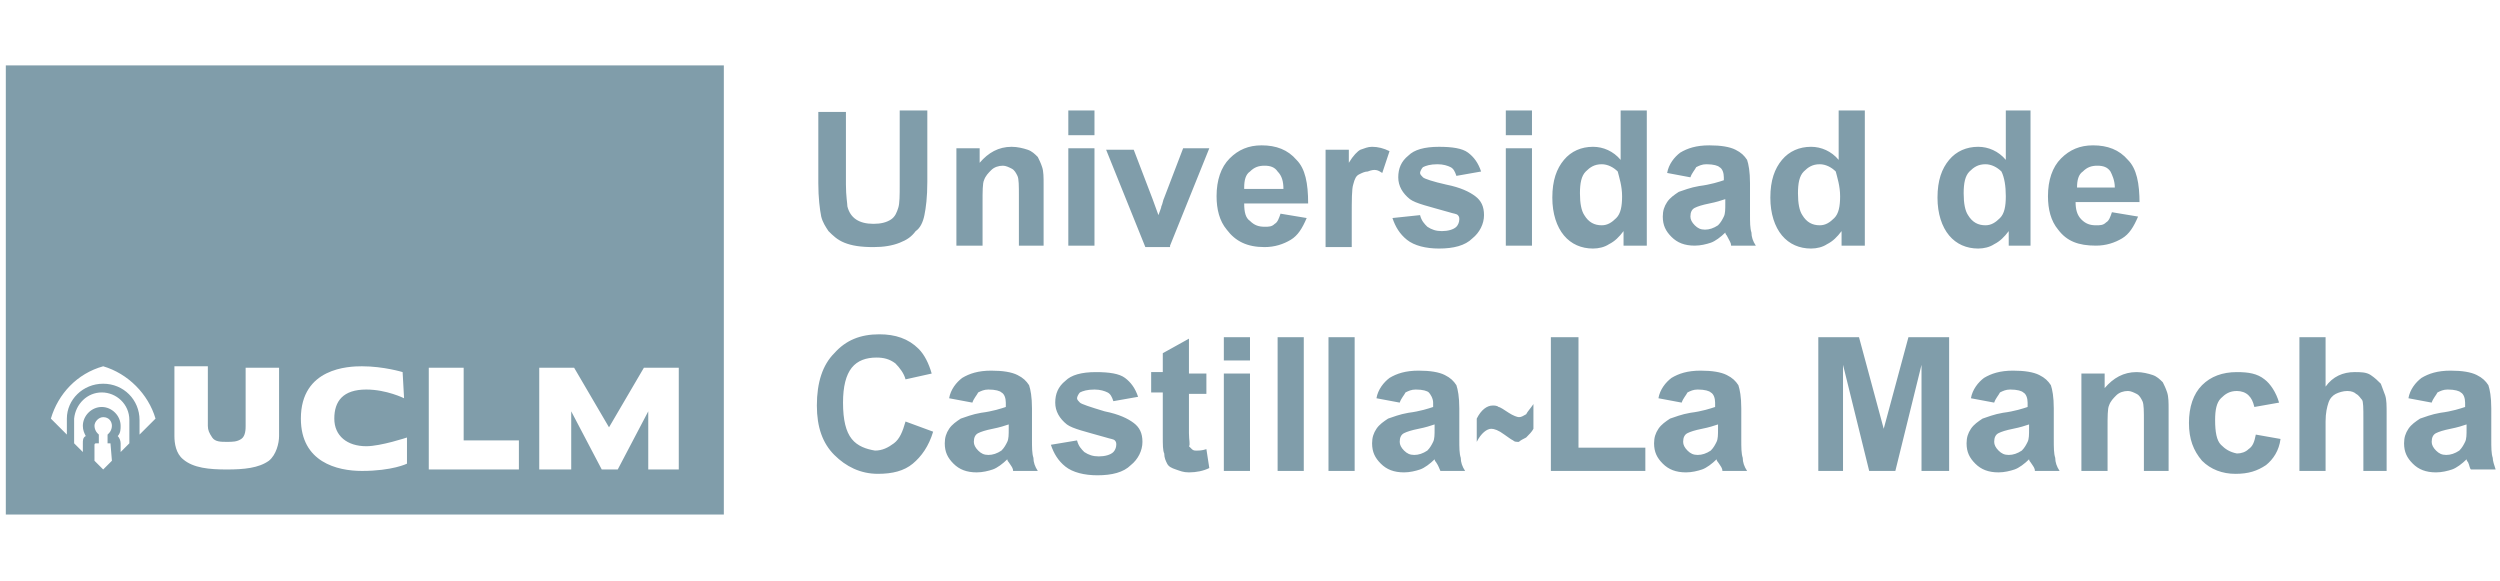
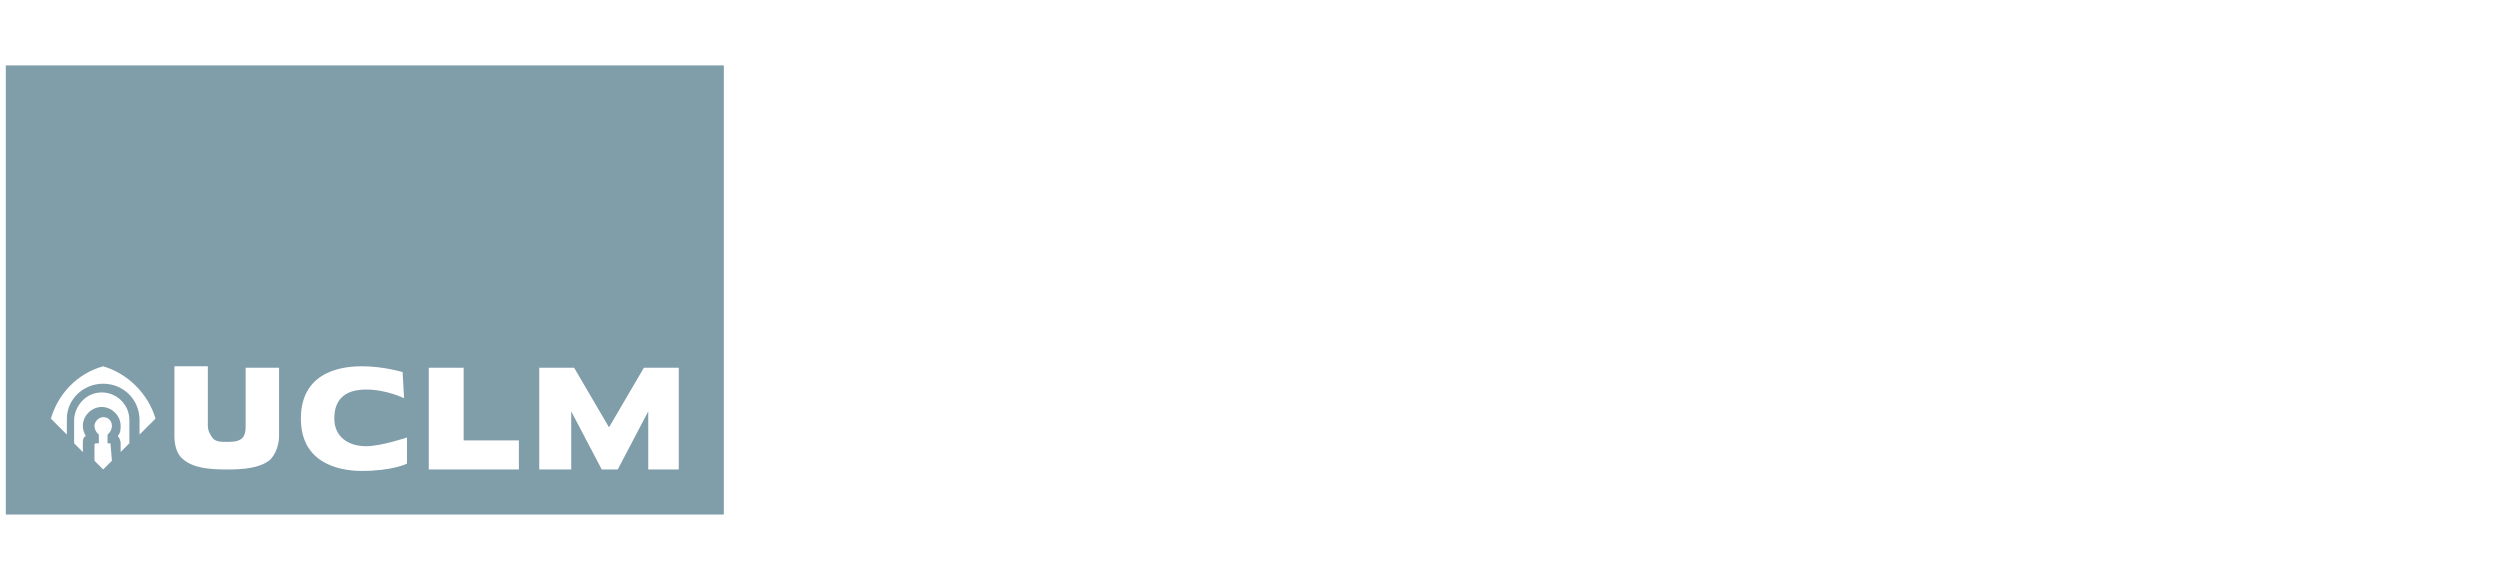
<svg xmlns="http://www.w3.org/2000/svg" version="1.1" x="0px" y="0px" viewBox="0 0 172 40" style="enable-background:new 0 0 172 40;" xml:space="preserve">
  <style type="text/css">
	.st0{fill:#809DAA;}
</style>
  <g id="Capa_1">
-     <path class="st0" d="M63.6,14.8c0.1-0.5,0.2-1.2,0.2-2.3V7.6h-1.9v5.1c0,0.7,0,1.3-0.1,1.6c-0.1,0.3-0.2,0.6-0.5,0.8   c-0.3,0.2-0.7,0.3-1.2,0.3c-0.5,0-0.9-0.1-1.2-0.3c-0.3-0.2-0.5-0.5-0.6-0.9c0-0.2-0.1-0.7-0.1-1.5v-5h-1.9v4.9   c0,1,0.1,1.8,0.2,2.3c0.1,0.4,0.3,0.7,0.5,1c0.3,0.3,0.6,0.6,1.1,0.8c0.5,0.2,1.1,0.3,2,0.3c0.7,0,1.3-0.1,1.8-0.3   c0.5-0.2,0.8-0.4,1.1-0.8C63.3,15.7,63.5,15.3,63.6,14.8 M70,16.9h1.8v-4.2c0-0.5,0-0.9-0.1-1.2c-0.1-0.3-0.2-0.5-0.3-0.7   c-0.2-0.2-0.4-0.4-0.7-0.5c-0.3-0.1-0.7-0.2-1.1-0.2c-0.9,0-1.6,0.4-2.2,1.1v-1h-1.6v6.7h1.8v-3c0-0.7,0-1.3,0.1-1.5   c0.1-0.3,0.3-0.5,0.5-0.7c0.2-0.2,0.5-0.3,0.8-0.3c0.2,0,0.4,0.1,0.6,0.2c0.2,0.1,0.3,0.3,0.4,0.5c0.1,0.2,0.1,0.7,0.1,1.4V16.9z    M73.5,9.3h1.8V7.6h-1.8V9.3z M73.5,16.9h1.8v-6.7h-1.8V16.9z M80.5,16.9l2.7-6.7h-1.8l-1.3,3.4C80,13.8,80,14,79.9,14.2   c0,0.1-0.1,0.3-0.2,0.6l-0.4-1.1l-1.3-3.4h-1.9l2.7,6.7H80.5z M85.6,12.9c0-0.5,0.1-0.9,0.4-1.1c0.3-0.3,0.6-0.4,1-0.4   c0.4,0,0.7,0.1,0.9,0.4c0.3,0.3,0.4,0.7,0.4,1.2H85.6z M85.6,14H90c0-1.4-0.2-2.4-0.8-3c-0.6-0.7-1.4-1-2.4-1   c-0.9,0-1.6,0.3-2.2,0.9c-0.6,0.6-0.9,1.5-0.9,2.6c0,0.9,0.2,1.7,0.7,2.3C85,16.6,85.8,17,87,17c0.7,0,1.3-0.2,1.8-0.5   c0.5-0.3,0.8-0.8,1.1-1.5l-1.8-0.3c-0.1,0.3-0.2,0.6-0.4,0.7c-0.2,0.2-0.4,0.2-0.7,0.2c-0.4,0-0.7-0.1-1-0.4   C85.7,15,85.6,14.6,85.6,14 M95.1,11.9l0.5-1.5c-0.4-0.2-0.8-0.3-1.2-0.3c-0.3,0-0.5,0.1-0.8,0.2c-0.2,0.1-0.5,0.4-0.8,0.9v-0.9   h-1.6v6.7h1.8v-2.1c0-1.1,0-1.9,0.1-2.2c0.1-0.4,0.2-0.6,0.4-0.7c0.2-0.1,0.4-0.2,0.6-0.2C94.6,11.6,94.8,11.7,95.1,11.9    M97.9,12.2c-0.1-0.1-0.2-0.2-0.2-0.3c0-0.1,0.1-0.3,0.2-0.4c0.2-0.1,0.5-0.2,1-0.2c0.4,0,0.7,0.1,0.9,0.2c0.2,0.1,0.3,0.3,0.4,0.6   l1.7-0.3c-0.2-0.6-0.5-1-0.9-1.3c-0.4-0.3-1.1-0.4-2-0.4c-1,0-1.7,0.2-2.1,0.6c-0.5,0.4-0.7,0.9-0.7,1.5c0,0.6,0.3,1.1,0.8,1.5   c0.4,0.3,1.3,0.5,2.7,0.9c0.3,0.1,0.5,0.1,0.6,0.2c0.1,0.1,0.1,0.2,0.1,0.3c0,0.2-0.1,0.4-0.2,0.5c-0.2,0.2-0.6,0.3-1,0.3   c-0.4,0-0.7-0.1-1-0.3c-0.2-0.2-0.4-0.4-0.5-0.8L95.8,15c0.2,0.6,0.5,1.1,1,1.5c0.5,0.4,1.3,0.6,2.2,0.6c1,0,1.8-0.2,2.3-0.7   c0.5-0.4,0.8-1,0.8-1.6c0-0.6-0.2-1-0.6-1.3c-0.4-0.3-1-0.6-2-0.8C98.6,12.5,98,12.3,97.9,12.2 M103.6,9.3h1.8V7.6h-1.8V9.3z    M103.6,16.9h1.8v-6.7h-1.8V16.9z M111.6,13.5c0,0.7-0.1,1.2-0.4,1.5c-0.3,0.3-0.6,0.5-1,0.5c-0.5,0-0.9-0.2-1.2-0.7   c-0.2-0.3-0.3-0.8-0.3-1.5c0-0.7,0.1-1.2,0.4-1.5c0.3-0.3,0.6-0.5,1.1-0.5c0.4,0,0.8,0.2,1.1,0.5C111.4,12.2,111.6,12.8,111.6,13.5    M111.7,16.9h1.6V7.6h-1.8V11c-0.5-0.6-1.2-0.9-1.9-0.9c-0.8,0-1.5,0.3-2,0.9c-0.5,0.6-0.8,1.4-0.8,2.6c0,1.1,0.3,2,0.8,2.6   c0.5,0.6,1.2,0.9,2,0.9c0.4,0,0.8-0.1,1.1-0.3c0.4-0.2,0.7-0.5,1-0.9V16.9z M118.7,14c0,0.4,0,0.7-0.1,0.9   c-0.1,0.2-0.2,0.4-0.4,0.6c-0.3,0.2-0.6,0.3-0.9,0.3c-0.3,0-0.5-0.1-0.7-0.3c-0.2-0.2-0.3-0.4-0.3-0.6c0-0.3,0.1-0.5,0.3-0.6   c0.2-0.1,0.5-0.2,1-0.3c0.5-0.1,0.8-0.2,1.1-0.3V14z M119.1,16.9h1.7c-0.2-0.3-0.3-0.6-0.3-0.9c-0.1-0.3-0.1-0.7-0.1-1.3l0-2.1   c0-0.8-0.1-1.3-0.2-1.6c-0.2-0.3-0.4-0.5-0.8-0.7c-0.4-0.2-1-0.3-1.8-0.3c-0.9,0-1.5,0.2-2,0.5c-0.4,0.3-0.8,0.8-0.9,1.4l1.6,0.3   c0.1-0.3,0.3-0.5,0.4-0.7c0.2-0.1,0.4-0.2,0.7-0.2c0.5,0,0.8,0.1,0.9,0.2c0.2,0.1,0.3,0.4,0.3,0.7v0.2c-0.3,0.1-0.9,0.3-1.7,0.4   c-0.6,0.1-1.1,0.3-1.4,0.4c-0.3,0.2-0.6,0.4-0.8,0.7c-0.2,0.3-0.3,0.6-0.3,1c0,0.6,0.2,1,0.6,1.4c0.4,0.4,0.9,0.6,1.6,0.6   c0.4,0,0.8-0.1,1.1-0.2c0.3-0.1,0.7-0.4,1-0.7c0,0,0,0.1,0.1,0.2C119,16.6,119.1,16.7,119.1,16.9 M126.6,13.5   c0,0.7-0.1,1.2-0.4,1.5c-0.3,0.3-0.6,0.5-1,0.5c-0.5,0-0.9-0.2-1.2-0.7c-0.2-0.3-0.3-0.8-0.3-1.5c0-0.7,0.1-1.2,0.4-1.5   c0.3-0.3,0.6-0.5,1.1-0.5c0.4,0,0.8,0.2,1.1,0.5C126.4,12.2,126.6,12.8,126.6,13.5 M126.7,16.9h1.6V7.6h-1.8V11   c-0.5-0.6-1.2-0.9-1.9-0.9c-0.8,0-1.5,0.3-2,0.9c-0.5,0.6-0.8,1.4-0.8,2.6c0,1.1,0.3,2,0.8,2.6c0.5,0.6,1.2,0.9,2,0.9   c0.4,0,0.8-0.1,1.1-0.3c0.4-0.2,0.7-0.5,1-0.9V16.9z M138,13.5c0,0.7-0.1,1.2-0.4,1.5c-0.3,0.3-0.6,0.5-1,0.5   c-0.5,0-0.9-0.2-1.2-0.7c-0.2-0.3-0.3-0.8-0.3-1.5c0-0.7,0.1-1.2,0.4-1.5c0.3-0.3,0.6-0.5,1.1-0.5c0.4,0,0.8,0.2,1.1,0.5   C137.9,12.2,138,12.8,138,13.5 M138.1,16.9h1.6V7.6H138V11c-0.5-0.6-1.2-0.9-1.9-0.9c-0.8,0-1.5,0.3-2,0.9   c-0.5,0.6-0.8,1.4-0.8,2.6c0,1.1,0.3,2,0.8,2.6c0.5,0.6,1.2,0.9,2,0.9c0.4,0,0.8-0.1,1.1-0.3c0.4-0.2,0.7-0.5,1-0.9V16.9z    M145.5,12.9h-2.6c0-0.5,0.1-0.9,0.4-1.1c0.3-0.3,0.6-0.4,1-0.4c0.4,0,0.7,0.1,0.9,0.4C145.3,12,145.5,12.4,145.5,12.9 M147.2,14   c0-1.4-0.2-2.4-0.8-3c-0.6-0.7-1.4-1-2.4-1c-0.9,0-1.6,0.3-2.2,0.9c-0.6,0.6-0.9,1.5-0.9,2.6c0,0.9,0.2,1.7,0.7,2.3   c0.6,0.8,1.4,1.1,2.6,1.1c0.7,0,1.3-0.2,1.8-0.5c0.5-0.3,0.8-0.8,1.1-1.5l-1.8-0.3c-0.1,0.3-0.2,0.6-0.4,0.7   c-0.2,0.2-0.4,0.2-0.7,0.2c-0.4,0-0.7-0.1-1-0.4c-0.3-0.3-0.4-0.7-0.4-1.2H147.2z" />
-     <path class="st0" d="M58.6,30.2c-0.4-0.5-0.6-1.3-0.6-2.5c0-1.1,0.2-1.9,0.6-2.4c0.4-0.5,1-0.7,1.7-0.7c0.5,0,0.9,0.1,1.3,0.4   c0.3,0.3,0.6,0.7,0.7,1.1l1.8-0.4c-0.2-0.7-0.5-1.3-0.9-1.7c-0.7-0.7-1.6-1-2.7-1c-1.3,0-2.3,0.4-3.1,1.3c-0.8,0.8-1.2,2-1.2,3.6   c0,1.5,0.4,2.6,1.2,3.4c0.8,0.8,1.8,1.3,3,1.3c1,0,1.8-0.2,2.4-0.7c0.6-0.5,1.1-1.2,1.4-2.2L62.3,29c-0.2,0.7-0.4,1.2-0.8,1.5   c-0.4,0.3-0.8,0.5-1.3,0.5C59.6,30.9,59,30.7,58.6,30.2 M69.4,29.5c0,0.4,0,0.7-0.1,0.9c-0.1,0.2-0.2,0.4-0.4,0.6   c-0.3,0.2-0.6,0.3-0.9,0.3c-0.3,0-0.5-0.1-0.7-0.3c-0.2-0.2-0.3-0.4-0.3-0.6c0-0.3,0.1-0.5,0.3-0.6c0.2-0.1,0.5-0.2,1-0.3   c0.5-0.1,0.8-0.2,1.1-0.3V29.5z M69.7,32.4h1.7c-0.2-0.3-0.3-0.6-0.3-0.9c-0.1-0.3-0.1-0.7-0.1-1.3l0-2.1c0-0.8-0.1-1.3-0.2-1.6   c-0.2-0.3-0.4-0.5-0.8-0.7c-0.4-0.2-1-0.3-1.8-0.3c-0.9,0-1.5,0.2-2,0.5c-0.4,0.3-0.8,0.8-0.9,1.4l1.6,0.3c0.1-0.3,0.3-0.5,0.4-0.7   c0.2-0.1,0.4-0.2,0.7-0.2c0.5,0,0.8,0.1,0.9,0.2c0.2,0.1,0.3,0.4,0.3,0.7V28c-0.3,0.1-0.9,0.3-1.7,0.4c-0.6,0.1-1.1,0.3-1.4,0.4   c-0.3,0.2-0.6,0.4-0.8,0.7c-0.2,0.3-0.3,0.6-0.3,1c0,0.6,0.2,1,0.6,1.4c0.4,0.4,0.9,0.6,1.6,0.6c0.4,0,0.8-0.1,1.1-0.2   c0.3-0.1,0.7-0.4,1-0.7c0,0,0,0.1,0.1,0.2C69.6,32.1,69.7,32.2,69.7,32.4 M74.3,27.7c-0.1-0.1-0.2-0.2-0.2-0.3   c0-0.1,0.1-0.3,0.2-0.4c0.2-0.1,0.5-0.2,1-0.2c0.4,0,0.7,0.1,0.9,0.2c0.2,0.1,0.3,0.3,0.4,0.6l1.7-0.3c-0.2-0.6-0.5-1-0.9-1.3   c-0.4-0.3-1.1-0.4-2-0.4c-1,0-1.7,0.2-2.1,0.6c-0.5,0.4-0.7,0.9-0.7,1.5c0,0.6,0.3,1.1,0.8,1.5c0.4,0.3,1.3,0.5,2.7,0.9   c0.3,0.1,0.5,0.1,0.6,0.2c0.1,0.1,0.1,0.2,0.1,0.3c0,0.2-0.1,0.4-0.2,0.5c-0.2,0.2-0.6,0.3-1,0.3c-0.4,0-0.7-0.1-1-0.3   c-0.2-0.2-0.4-0.4-0.5-0.8l-1.8,0.3c0.2,0.6,0.5,1.1,1,1.5c0.5,0.4,1.3,0.6,2.2,0.6c1,0,1.8-0.2,2.3-0.7c0.5-0.4,0.8-1,0.8-1.6   c0-0.6-0.2-1-0.6-1.3c-0.4-0.3-1-0.6-2-0.8C75,28,74.4,27.8,74.3,27.7 M81.8,29.8v-2.7h1.2v-1.4h-1.2v-2.4l-1.8,1v1.3h-0.8v1.4h0.8   V30c0,0.6,0,1,0.1,1.2c0,0.3,0.1,0.5,0.2,0.7c0.1,0.2,0.3,0.3,0.6,0.4c0.3,0.1,0.5,0.2,0.9,0.2c0.5,0,1-0.1,1.4-0.3L83,30.9   C82.7,31,82.5,31,82.3,31c-0.1,0-0.2,0-0.3-0.1c-0.1-0.1-0.1-0.1-0.2-0.2C81.9,30.6,81.8,30.3,81.8,29.8 M84.3,24.8H86v-1.6h-1.8   V24.8z M84.3,32.4H86v-6.7h-1.8V32.4z M87.9,32.4h1.8v-9.2h-1.8V32.4z M91.4,32.4h1.8v-9.2h-1.8V32.4z M98.7,29.5   c0,0.4,0,0.7-0.1,0.9c-0.1,0.2-0.2,0.4-0.4,0.6c-0.3,0.2-0.6,0.3-0.9,0.3c-0.3,0-0.5-0.1-0.7-0.3c-0.2-0.2-0.3-0.4-0.3-0.6   c0-0.3,0.1-0.5,0.3-0.6c0.2-0.1,0.5-0.2,1-0.3c0.5-0.1,0.8-0.2,1.1-0.3V29.5z M99.1,32.4h1.7c-0.2-0.3-0.3-0.6-0.3-0.9   c-0.1-0.3-0.1-0.7-0.1-1.3l0-2.1c0-0.8-0.1-1.3-0.2-1.6c-0.2-0.3-0.4-0.5-0.8-0.7c-0.4-0.2-1-0.3-1.8-0.3c-0.9,0-1.5,0.2-2,0.5   c-0.4,0.3-0.8,0.8-0.9,1.4l1.6,0.3c0.1-0.3,0.3-0.5,0.4-0.7c0.2-0.1,0.4-0.2,0.7-0.2c0.5,0,0.8,0.1,0.9,0.2s0.3,0.4,0.3,0.7V28   c-0.3,0.1-0.9,0.3-1.7,0.4c-0.6,0.1-1.1,0.3-1.4,0.4c-0.3,0.2-0.6,0.4-0.8,0.7c-0.2,0.3-0.3,0.6-0.3,1c0,0.6,0.2,1,0.6,1.4   c0.4,0.4,0.9,0.6,1.6,0.6c0.4,0,0.8-0.1,1.1-0.2c0.3-0.1,0.7-0.4,1-0.7c0,0,0,0.1,0.1,0.2C99,32.1,99,32.2,99.1,32.4 M105,30.1   c0.2-0.2,0.4-0.4,0.5-0.6v-1.7c-0.2,0.3-0.4,0.5-0.5,0.7c-0.2,0.1-0.3,0.2-0.5,0.2c-0.1,0-0.4-0.1-0.7-0.3   c-0.3-0.2-0.6-0.4-0.7-0.4c-0.1-0.1-0.3-0.1-0.4-0.1c-0.4,0-0.8,0.3-1.1,0.9v1.6c0.3-0.6,0.7-0.9,1-0.9c0.2,0,0.5,0.1,0.9,0.4   c0.3,0.2,0.4,0.3,0.6,0.4c0.1,0.1,0.2,0.1,0.4,0.1C104.6,30.3,104.8,30.2,105,30.1 M106.7,32.4h6.5v-1.6h-4.6v-7.6h-1.9V32.4z    M118.2,29.5c0,0.4,0,0.7-0.1,0.9c-0.1,0.2-0.2,0.4-0.4,0.6c-0.3,0.2-0.6,0.3-0.9,0.3c-0.3,0-0.5-0.1-0.7-0.3s-0.3-0.4-0.3-0.6   c0-0.3,0.1-0.5,0.3-0.6c0.2-0.1,0.5-0.2,1-0.3c0.5-0.1,0.8-0.2,1.1-0.3V29.5z M118.5,32.4h1.7c-0.2-0.3-0.3-0.6-0.3-0.9   c-0.1-0.3-0.1-0.7-0.1-1.3l0-2.1c0-0.8-0.1-1.3-0.2-1.6c-0.2-0.3-0.4-0.5-0.8-0.7c-0.4-0.2-1-0.3-1.8-0.3c-0.9,0-1.5,0.2-2,0.5   c-0.4,0.3-0.8,0.8-0.9,1.4l1.6,0.3c0.1-0.3,0.3-0.5,0.4-0.7c0.2-0.1,0.4-0.2,0.7-0.2c0.5,0,0.8,0.1,0.9,0.2   c0.2,0.1,0.3,0.4,0.3,0.7V28c-0.3,0.1-0.9,0.3-1.7,0.4c-0.6,0.1-1.1,0.3-1.4,0.4c-0.3,0.2-0.6,0.4-0.8,0.7c-0.2,0.3-0.3,0.6-0.3,1   c0,0.6,0.2,1,0.6,1.4c0.4,0.4,0.9,0.6,1.6,0.6c0.4,0,0.8-0.1,1.1-0.2c0.3-0.1,0.7-0.4,1-0.7c0,0,0,0.1,0.1,0.2   C118.4,32.1,118.5,32.2,118.5,32.4 M132.4,32.4h1.7v-9.2h-2.8l-1.7,6.3l-1.7-6.3h-2.8v9.2h1.7v-7.3l1.8,7.3h1.8l1.8-7.3V32.4z    M139.6,29.5c0,0.4,0,0.7-0.1,0.9c-0.1,0.2-0.2,0.4-0.4,0.6c-0.3,0.2-0.6,0.3-0.9,0.3c-0.3,0-0.5-0.1-0.7-0.3   c-0.2-0.2-0.3-0.4-0.3-0.6c0-0.3,0.1-0.5,0.3-0.6c0.2-0.1,0.5-0.2,1-0.3c0.5-0.1,0.8-0.2,1.1-0.3V29.5z M140,32.4h1.7   c-0.2-0.3-0.3-0.6-0.3-0.9c-0.1-0.3-0.1-0.7-0.1-1.3l0-2.1c0-0.8-0.1-1.3-0.2-1.6c-0.2-0.3-0.4-0.5-0.8-0.7c-0.4-0.2-1-0.3-1.8-0.3   c-0.9,0-1.5,0.2-2,0.5c-0.4,0.3-0.8,0.8-0.9,1.4l1.6,0.3c0.1-0.3,0.3-0.5,0.4-0.7c0.2-0.1,0.4-0.2,0.7-0.2c0.5,0,0.8,0.1,0.9,0.2   c0.2,0.1,0.3,0.4,0.3,0.7V28c-0.3,0.1-0.9,0.3-1.7,0.4c-0.6,0.1-1.1,0.3-1.4,0.4c-0.3,0.2-0.6,0.4-0.8,0.7c-0.2,0.3-0.3,0.6-0.3,1   c0,0.6,0.2,1,0.6,1.4c0.4,0.4,0.9,0.6,1.6,0.6c0.4,0,0.8-0.1,1.1-0.2c0.3-0.1,0.7-0.4,1-0.7c0,0,0,0.1,0.1,0.2   C139.9,32.1,140,32.2,140,32.4 M147.4,32.4h1.8v-4.2c0-0.5,0-0.9-0.1-1.2c-0.1-0.3-0.2-0.5-0.3-0.7c-0.2-0.2-0.4-0.4-0.7-0.5   c-0.3-0.1-0.7-0.2-1.1-0.2c-0.9,0-1.6,0.4-2.2,1.1v-1h-1.6v6.7h1.8v-3c0-0.7,0-1.3,0.1-1.5c0.1-0.3,0.3-0.5,0.5-0.7   c0.2-0.2,0.5-0.3,0.8-0.3c0.2,0,0.4,0.1,0.6,0.2c0.2,0.1,0.3,0.3,0.4,0.5c0.1,0.2,0.1,0.7,0.1,1.4V32.4z M152.8,30.6   c-0.3-0.3-0.4-0.9-0.4-1.7c0-0.7,0.1-1.2,0.4-1.5c0.3-0.3,0.6-0.5,1.1-0.5c0.3,0,0.6,0.1,0.8,0.3c0.2,0.2,0.3,0.4,0.4,0.8l1.7-0.3   c-0.2-0.7-0.6-1.3-1-1.6c-0.5-0.4-1.1-0.5-1.9-0.5c-1,0-1.8,0.3-2.4,0.9c-0.6,0.6-0.9,1.5-0.9,2.6c0,1.1,0.3,1.9,0.9,2.6   c0.6,0.6,1.4,0.9,2.3,0.9c0.9,0,1.5-0.2,2.1-0.6c0.5-0.4,0.9-1,1-1.8l-1.7-0.3c-0.1,0.5-0.2,0.8-0.5,1c-0.2,0.2-0.5,0.3-0.8,0.3   C153.4,31.1,153.1,30.9,152.8,30.6 M162.4,32.4h1.8v-3.9c0-0.6,0-1-0.1-1.3c-0.1-0.3-0.2-0.5-0.3-0.8c-0.2-0.2-0.4-0.4-0.7-0.6   c-0.3-0.2-0.7-0.2-1.1-0.2c-0.8,0-1.5,0.3-2,1v-3.4h-1.8v9.2h1.8V29c0-0.6,0.1-1,0.2-1.3c0.1-0.3,0.3-0.5,0.5-0.6   c0.2-0.1,0.5-0.2,0.8-0.2c0.3,0,0.5,0.1,0.6,0.2c0.2,0.1,0.3,0.3,0.4,0.4s0.1,0.6,0.1,1.3V32.4z M169.7,29.5c0,0.4,0,0.7-0.1,0.9   c-0.1,0.2-0.2,0.4-0.4,0.6c-0.3,0.2-0.6,0.3-0.9,0.3c-0.3,0-0.5-0.1-0.7-0.3c-0.2-0.2-0.3-0.4-0.3-0.6c0-0.3,0.1-0.5,0.3-0.6   c0.2-0.1,0.5-0.2,1-0.3c0.5-0.1,0.8-0.2,1.1-0.3V29.5z M171.5,31.5c-0.1-0.3-0.1-0.7-0.1-1.3l0-2.1c0-0.8-0.1-1.3-0.2-1.6   c-0.2-0.3-0.4-0.5-0.8-0.7c-0.4-0.2-1-0.3-1.8-0.3c-0.9,0-1.5,0.2-2,0.5c-0.4,0.3-0.8,0.8-0.9,1.4l1.6,0.3c0.1-0.3,0.3-0.5,0.4-0.7   c0.2-0.1,0.4-0.2,0.7-0.2c0.5,0,0.8,0.1,0.9,0.2c0.2,0.1,0.3,0.4,0.3,0.7V28c-0.3,0.1-0.9,0.3-1.7,0.4c-0.6,0.1-1.1,0.3-1.4,0.4   c-0.3,0.2-0.6,0.4-0.8,0.7c-0.2,0.3-0.3,0.6-0.3,1c0,0.6,0.2,1,0.6,1.4c0.4,0.4,0.9,0.6,1.6,0.6c0.4,0,0.8-0.1,1.1-0.2   c0.3-0.1,0.7-0.4,1-0.7c0,0,0,0.1,0.1,0.2c0.1,0.2,0.1,0.4,0.2,0.5h1.7C171.6,32,171.5,31.7,171.5,31.5" />
    <path class="st0" d="M0.4,4.5v30.9h49.4V4.5H0.4z M7.6,30.5C7.6,30.5,7.7,30.5,7.6,30.5l0.1,1.2l-0.6,0.6l-0.6-0.6l0-1.1   c0,0,0-0.1,0.1-0.1h0.2v-0.6l-0.1-0.1c-0.1-0.1-0.2-0.3-0.2-0.5c0-0.3,0.3-0.6,0.6-0.6c0.4,0,0.6,0.3,0.6,0.6   c0,0.2-0.1,0.4-0.2,0.5l-0.1,0.1v0.6L7.6,30.5z M8.9,30.5l-0.6,0.6v-0.6c0-0.2-0.1-0.4-0.2-0.5c0.2-0.2,0.2-0.5,0.2-0.7   c0-0.7-0.6-1.3-1.3-1.3c-0.7,0-1.3,0.6-1.3,1.3c0,0.3,0.1,0.5,0.2,0.7c-0.2,0.1-0.2,0.3-0.2,0.5l0,0.6l-0.6-0.6v-1.7l0,0   c0.1-1,0.9-1.8,1.9-1.8c1,0,1.9,0.8,1.9,1.9V30.5z M9.6,29.9v-1c0-1.4-1.1-2.5-2.5-2.5c-1.4,0-2.5,1.1-2.5,2.4l0,1.1l-1.1-1.1   c0.5-1.7,1.8-3.1,3.6-3.6c1.7,0.5,3.1,1.9,3.6,3.6L9.6,29.9z M19.2,30c0,0.5-0.2,1.3-0.7,1.7c-0.7,0.5-1.7,0.6-2.9,0.6   c-1.2,0-2.3-0.1-3-0.7C12.1,31.2,12,30.5,12,30v-4.8h2.3v4.1c0,0.3,0.1,0.5,0.3,0.8c0.2,0.3,0.6,0.3,1,0.3c0.4,0,0.7,0,1-0.2   c0.3-0.2,0.3-0.7,0.3-0.9v-4h2.3V30z M28,31.9c0,0-1,0.5-3.1,0.5c-1.7,0-4.2-0.6-4.2-3.6c0-3.5,3.3-3.6,4.2-3.6   c1.5,0,2.8,0.4,2.8,0.4l0.1,1.8c0,0-1.2-0.6-2.6-0.6c-1.6,0-2.2,0.8-2.2,2c0,1.2,0.9,1.9,2.2,1.9c1,0,2.8-0.6,2.8-0.6L28,31.9z    M35.7,32.3h-6.2v-7h2.4v5h3.8V32.3z M46.8,32.3h-2.2v-4l-2.1,4h-1.1l-2.1-4v4h-2.2v-7h2.4l2.4,4.1l2.4-4.1h2.4V32.3z" />
  </g>
  <g id="Layer_1">
</g>
  <g id="Livello_1">
</g>
  <g id="svg8">
</g>
</svg>